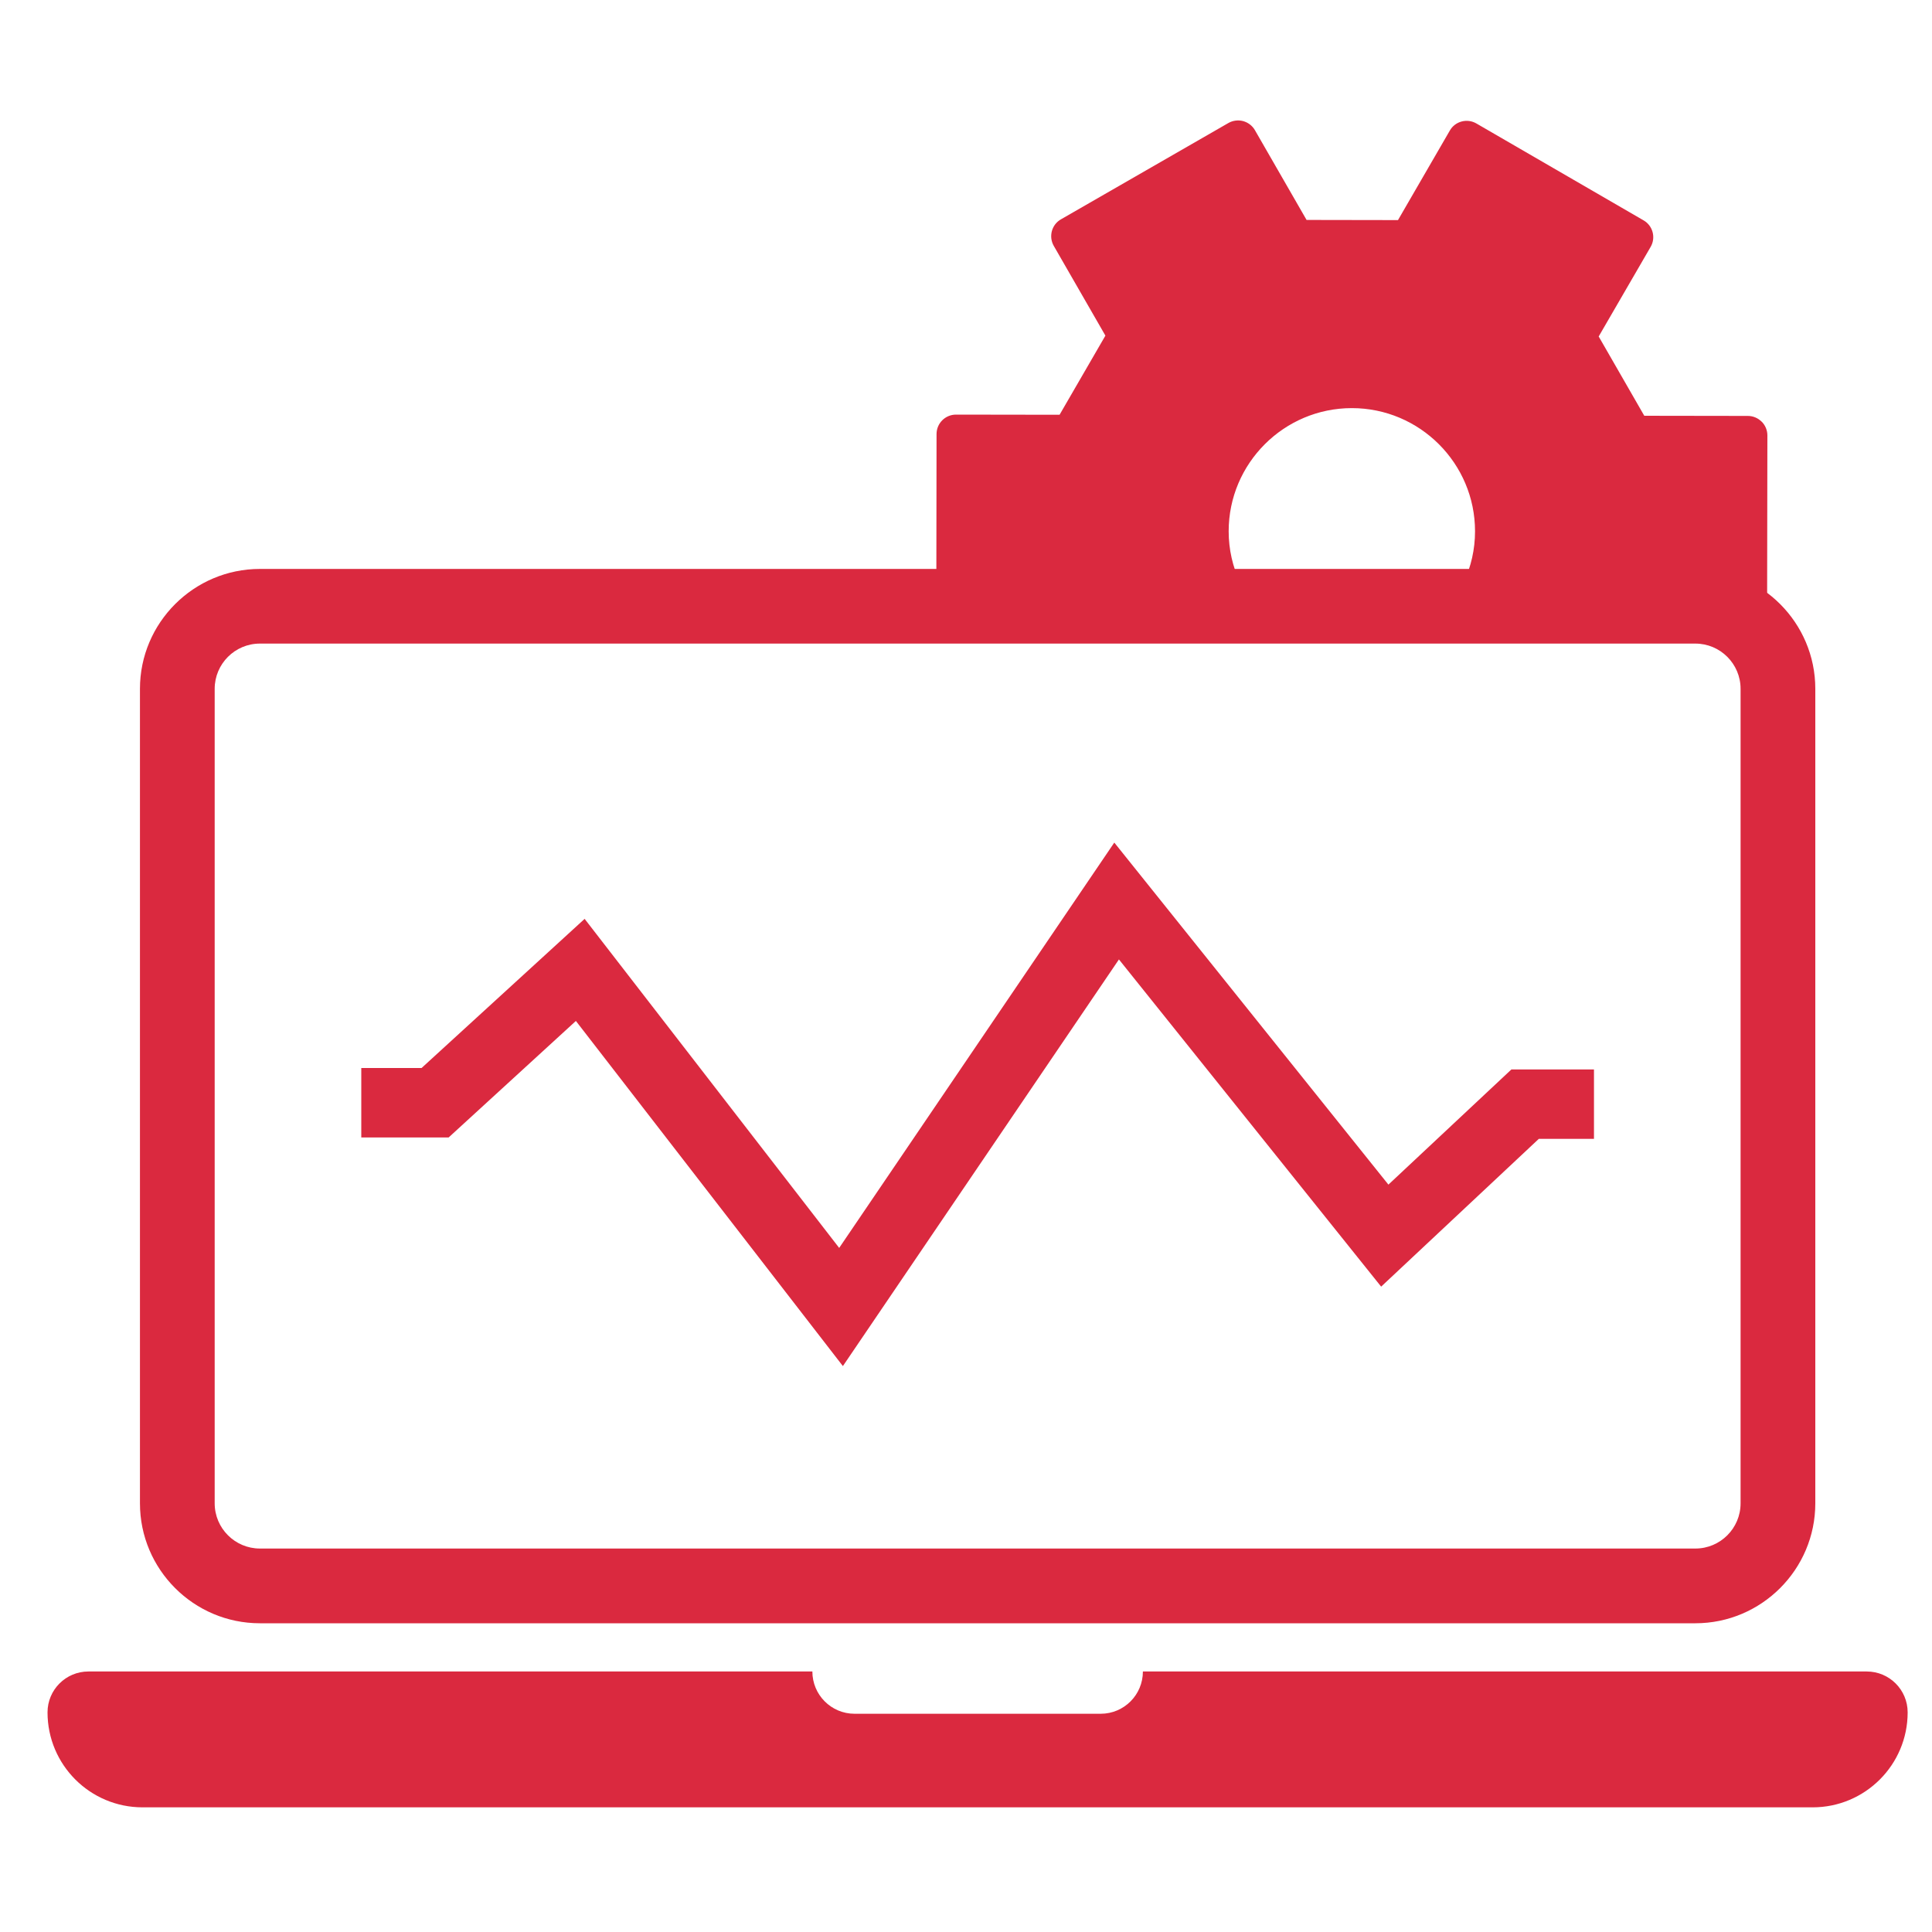
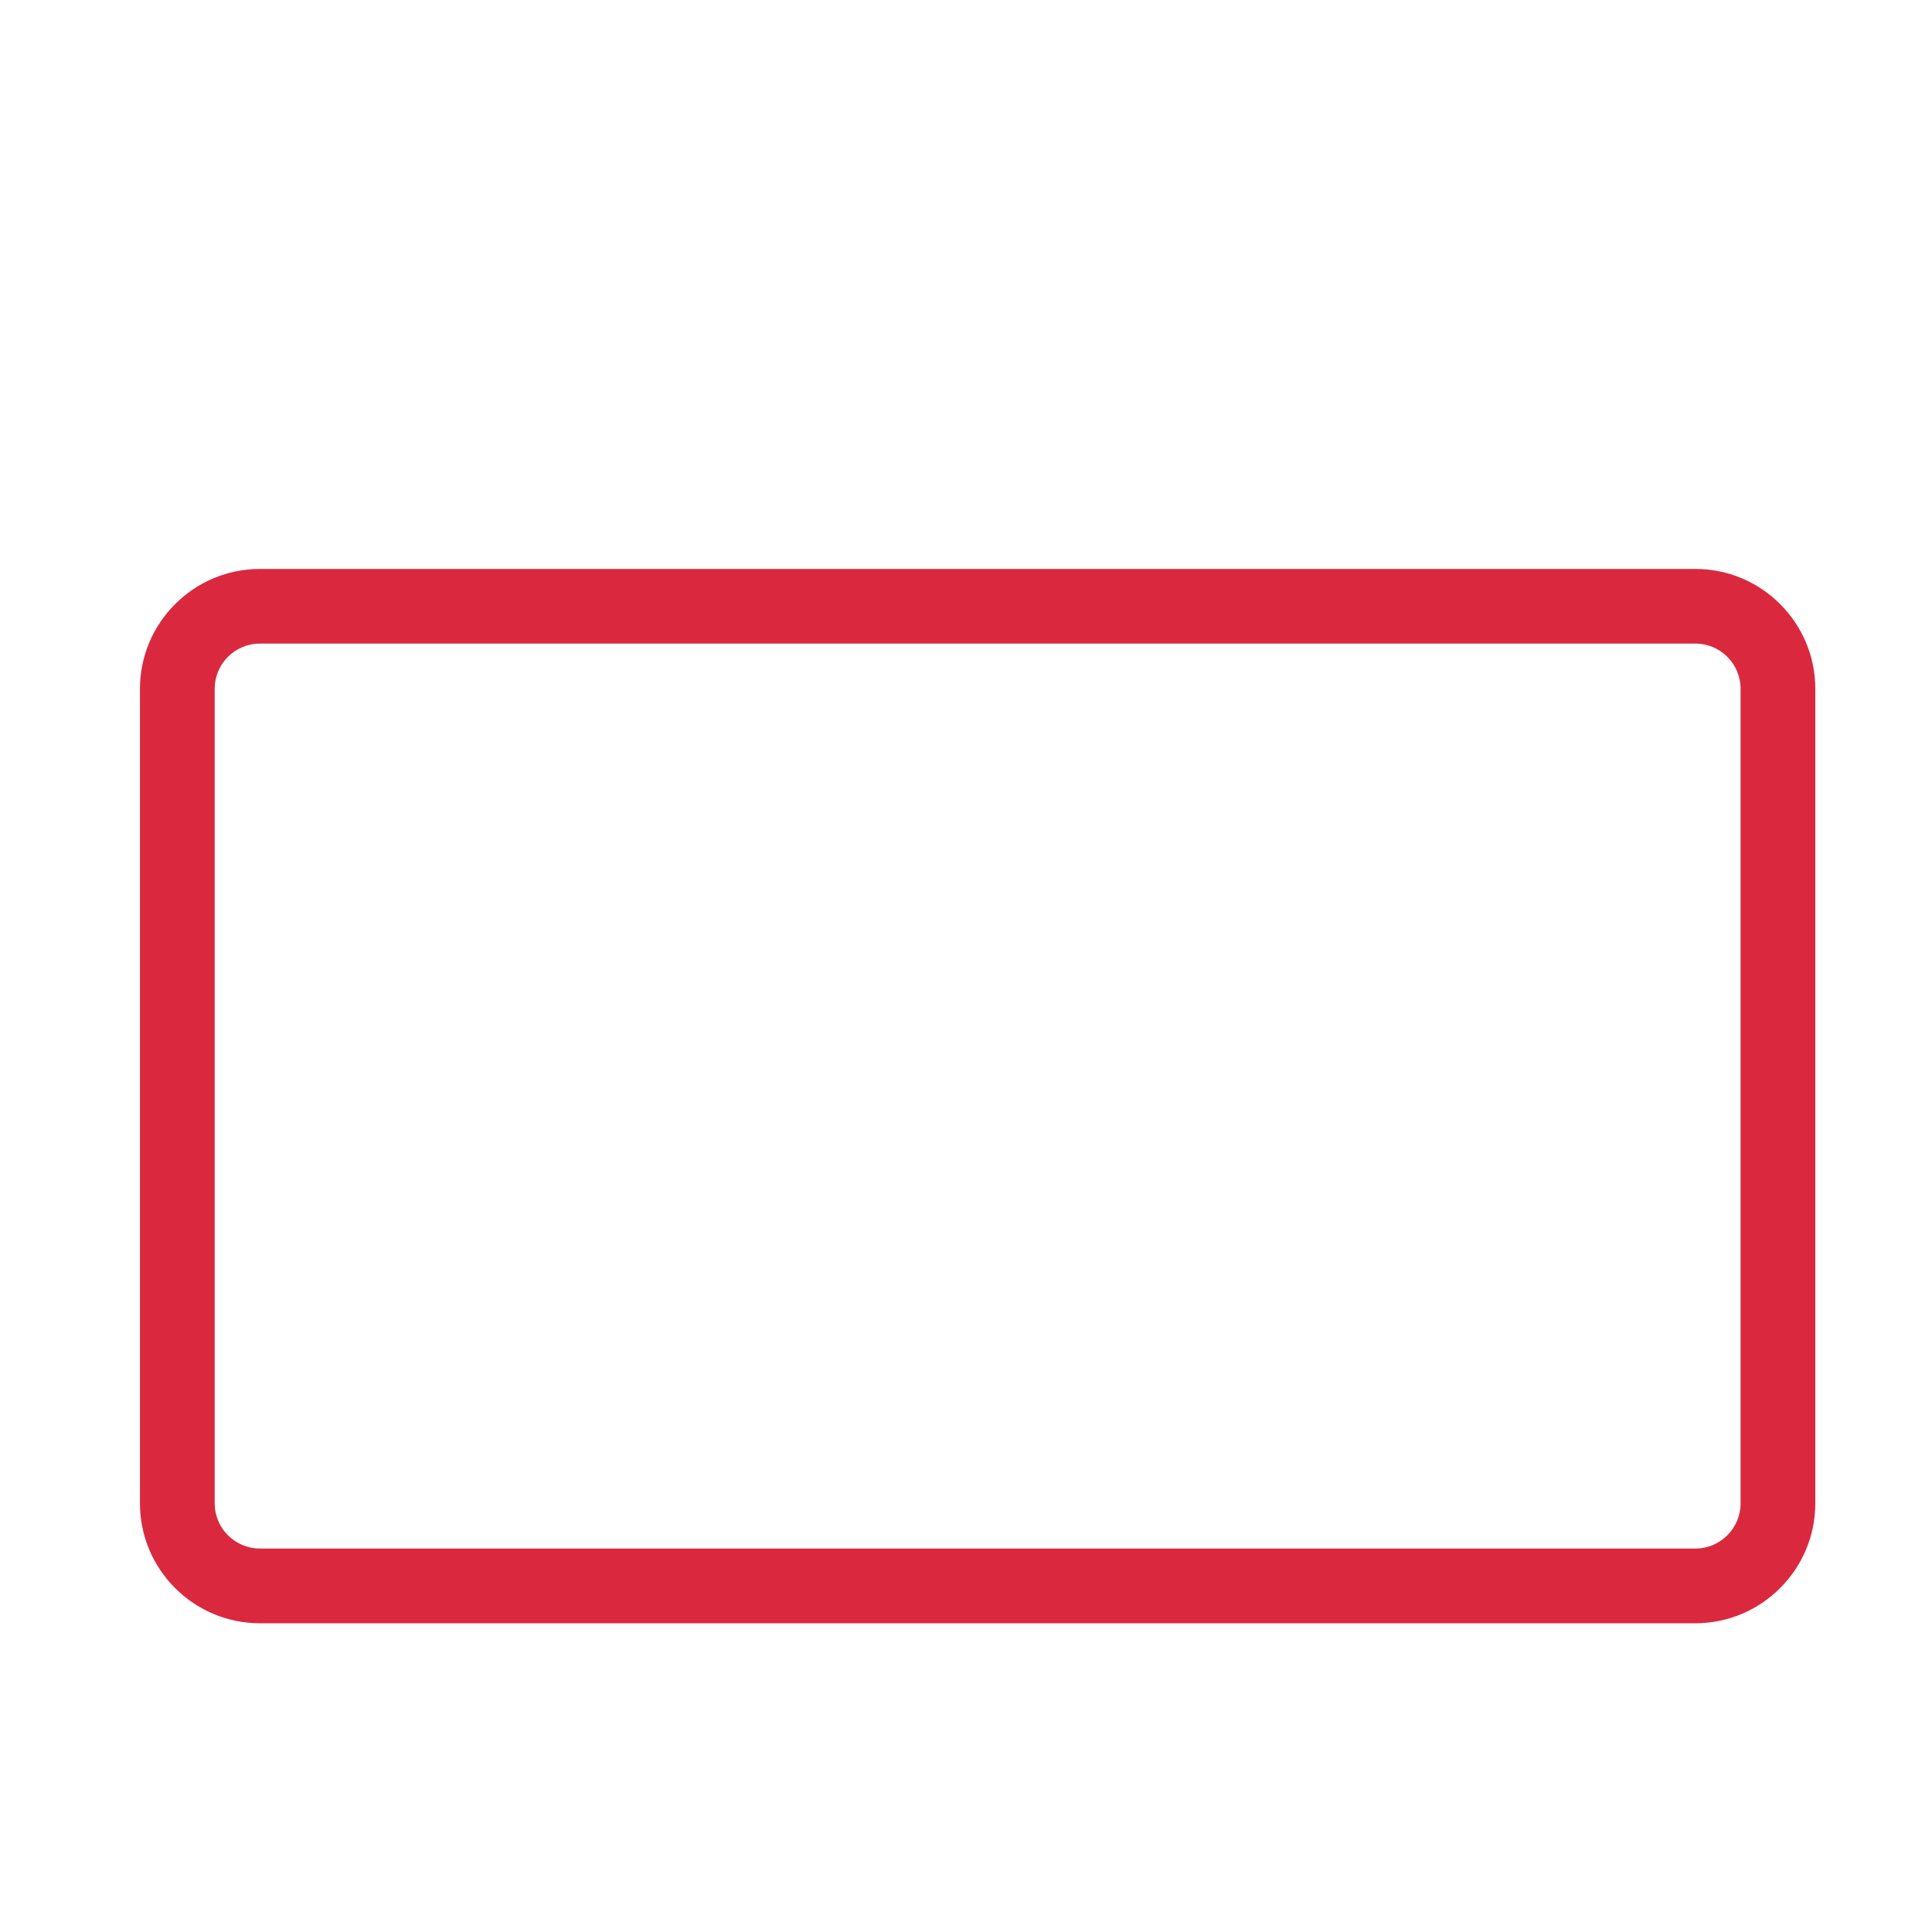
<svg xmlns="http://www.w3.org/2000/svg" id="Layer_1" viewBox="0 0 250 250">
  <defs>
    <style>.cls-1{fill:#da293f;}</style>
  </defs>
-   <path class="cls-1" d="M227.95,54.56c-.47-.47-1.11-.74-1.78-.74l-13.4-.02-5.9-10.26,6.72-11.59c.7-1.2,.29-2.75-.92-3.44l-21.62-12.53c-.58-.34-1.27-.43-1.91-.26-.65,.17-1.2,.59-1.53,1.17l-6.71,11.59-11.83-.02-6.68-11.61c-.33-.58-.88-1-1.53-1.18-.64-.17-1.33-.08-1.91,.25l-21.66,12.46c-1.21,.69-1.62,2.23-.93,3.44l6.68,11.61-5.93,10.24-13.4-.02h0c-1.39,0-2.52,1.12-2.52,2.52l-.03,21.62h34.86c.47,.98,1.01,1.92,1.62,2.8h6.72c-3.27-2.92-5.37-7.13-5.37-11.84,0-8.79,7.15-15.94,15.94-15.94s15.94,7.15,15.94,15.94c0,4.72-2.1,8.92-5.37,11.84h6.72c.66-.96,1.21-1.98,1.71-3.04h29.7s0,.24,0,.24h2.66v5.99c1.31-.09,2.37-1.12,2.37-2.45l.04-24.99c0-.67-.27-1.31-.74-1.78Z" />
  <g>
    <g>
      <path class="cls-1" d="M27.78,89.13c0-3.22,2.62-5.85,5.85-5.85H219.38c3.22,0,5.85,2.62,5.85,5.85v105.4c0,3.23-2.62,5.85-5.85,5.85H33.63c-3.22,0-5.85-2.62-5.85-5.85V89.13Zm5.85,120.92H219.38c8.55,0,15.52-6.96,15.52-15.52V89.13c0-8.55-6.96-15.51-15.52-15.51H33.63c-8.55,0-15.52,6.96-15.52,15.51v105.4c0,8.56,6.96,15.52,15.52,15.52" />
-       <path class="cls-1" d="M241.56,216.29h-93.67c0,3.02-2.44,5.47-5.46,5.47h-31.85c-3.02,0-5.46-2.45-5.46-5.47H11.44c-2.92,0-5.29,2.37-5.29,5.29,0,6.79,5.5,12.29,12.3,12.29H234.55c6.79,0,12.3-5.5,12.3-12.29,0-2.92-2.37-5.29-5.29-5.29" />
    </g>
-     <polygon class="cls-1" points="109.07 176.77 74.52 132.11 58.05 147.19 46.75 147.19 46.75 138.2 54.55 138.2 75.65 118.9 108.59 161.48 144.19 109.03 179.66 153.29 195.57 138.39 206.26 138.39 206.26 147.37 199.12 147.37 178.72 166.49 144.79 124.15 109.07 176.77" />
  </g>
</svg>